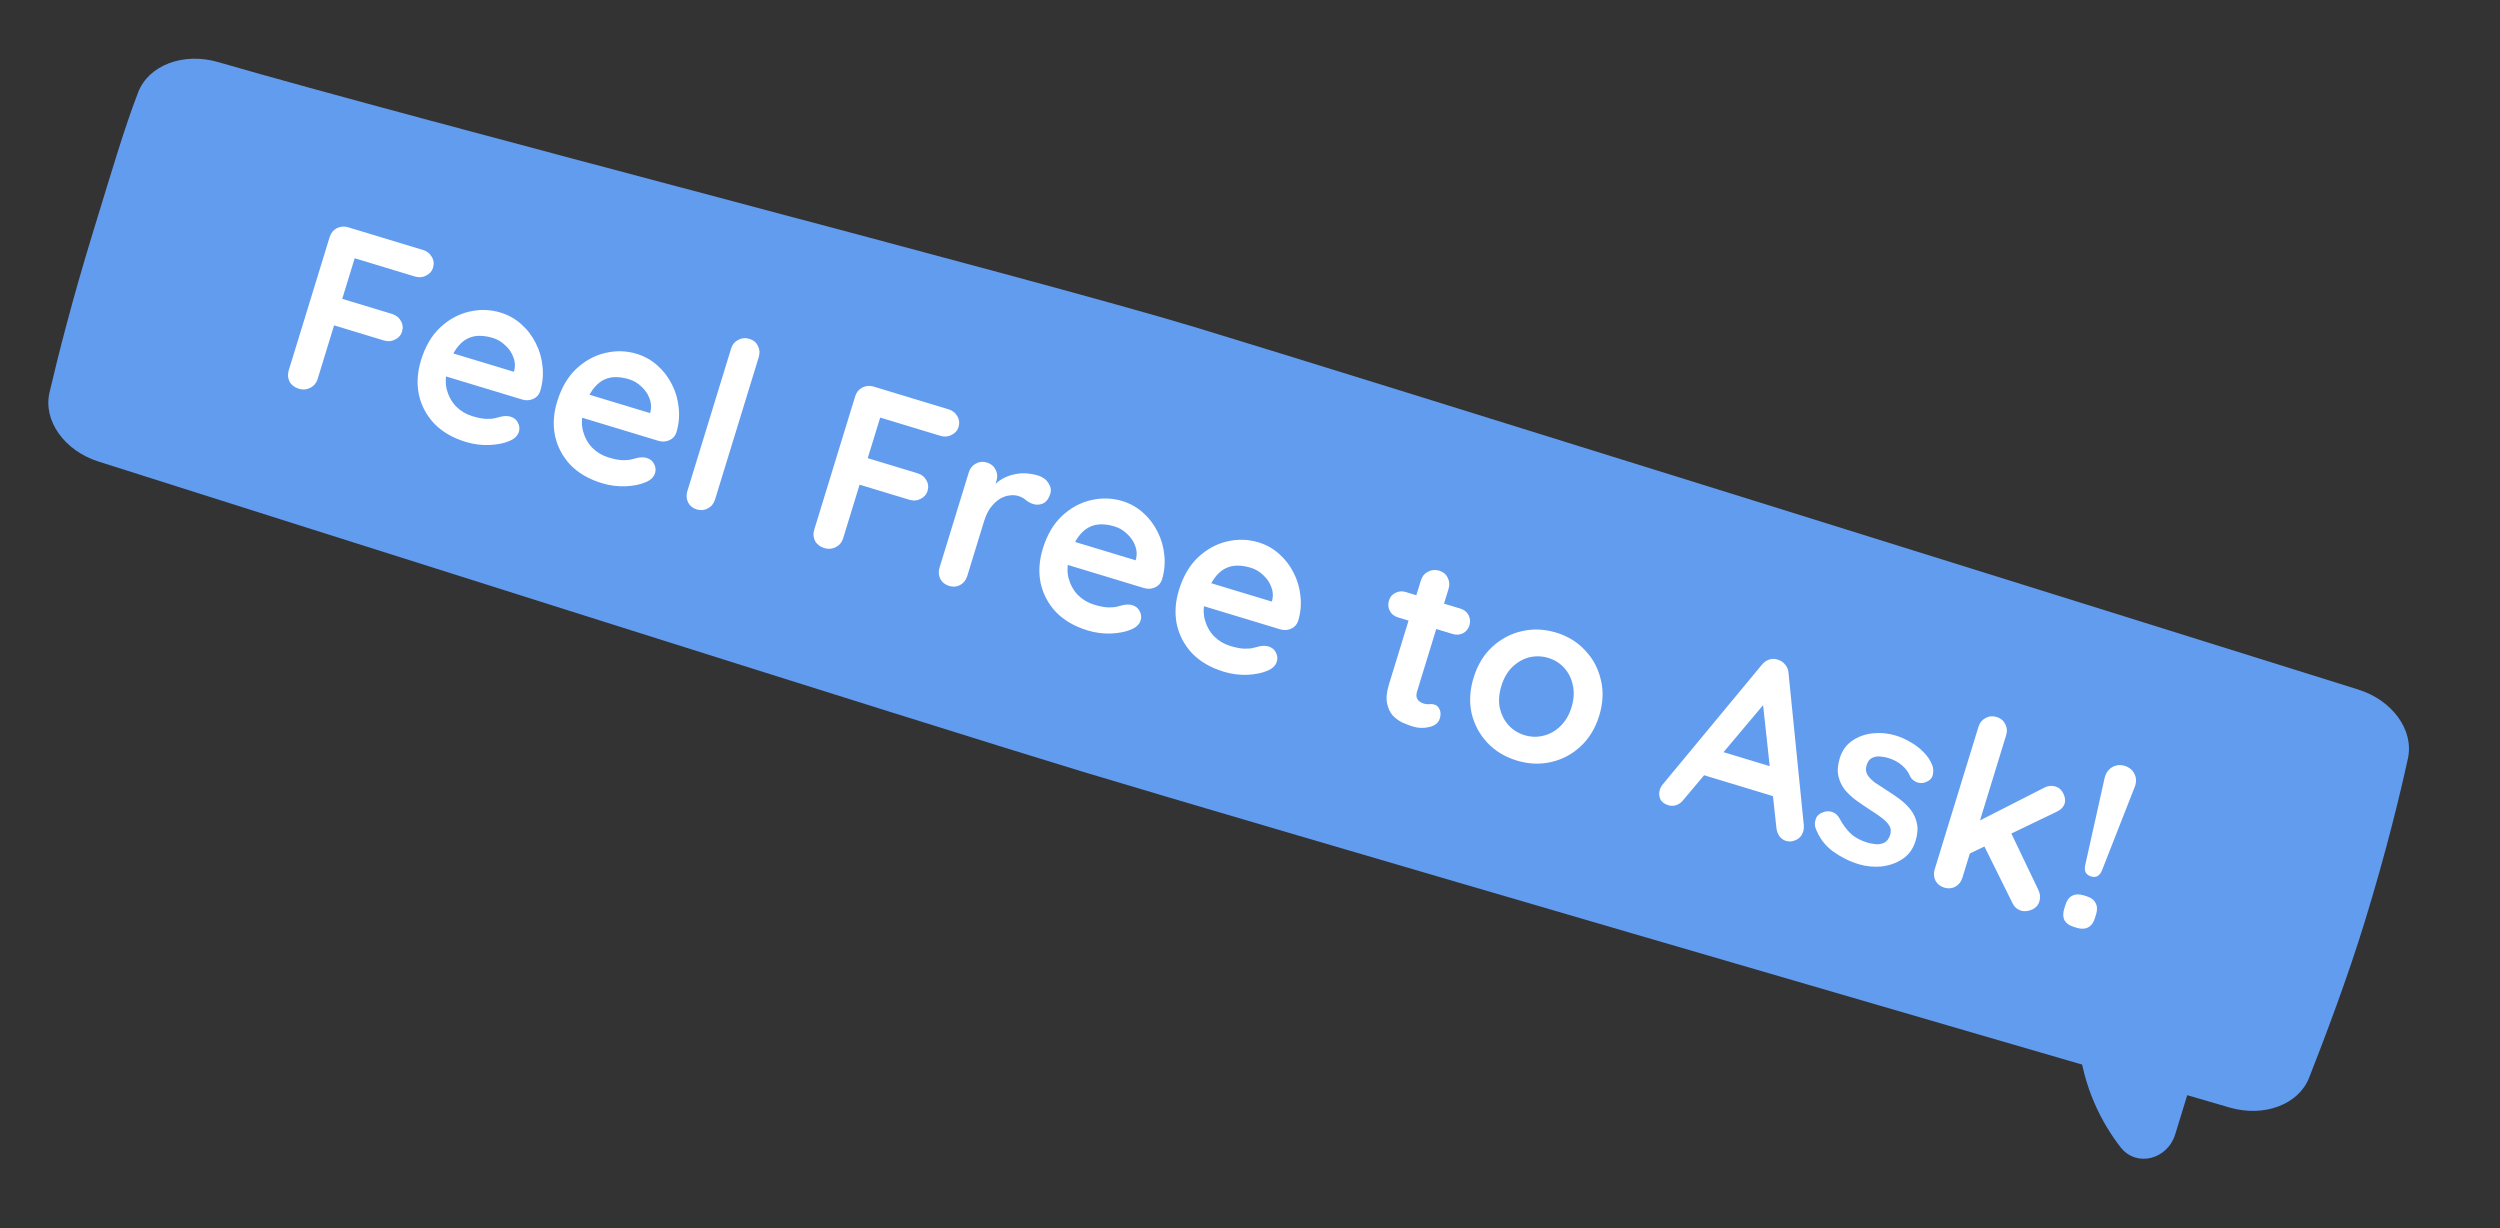
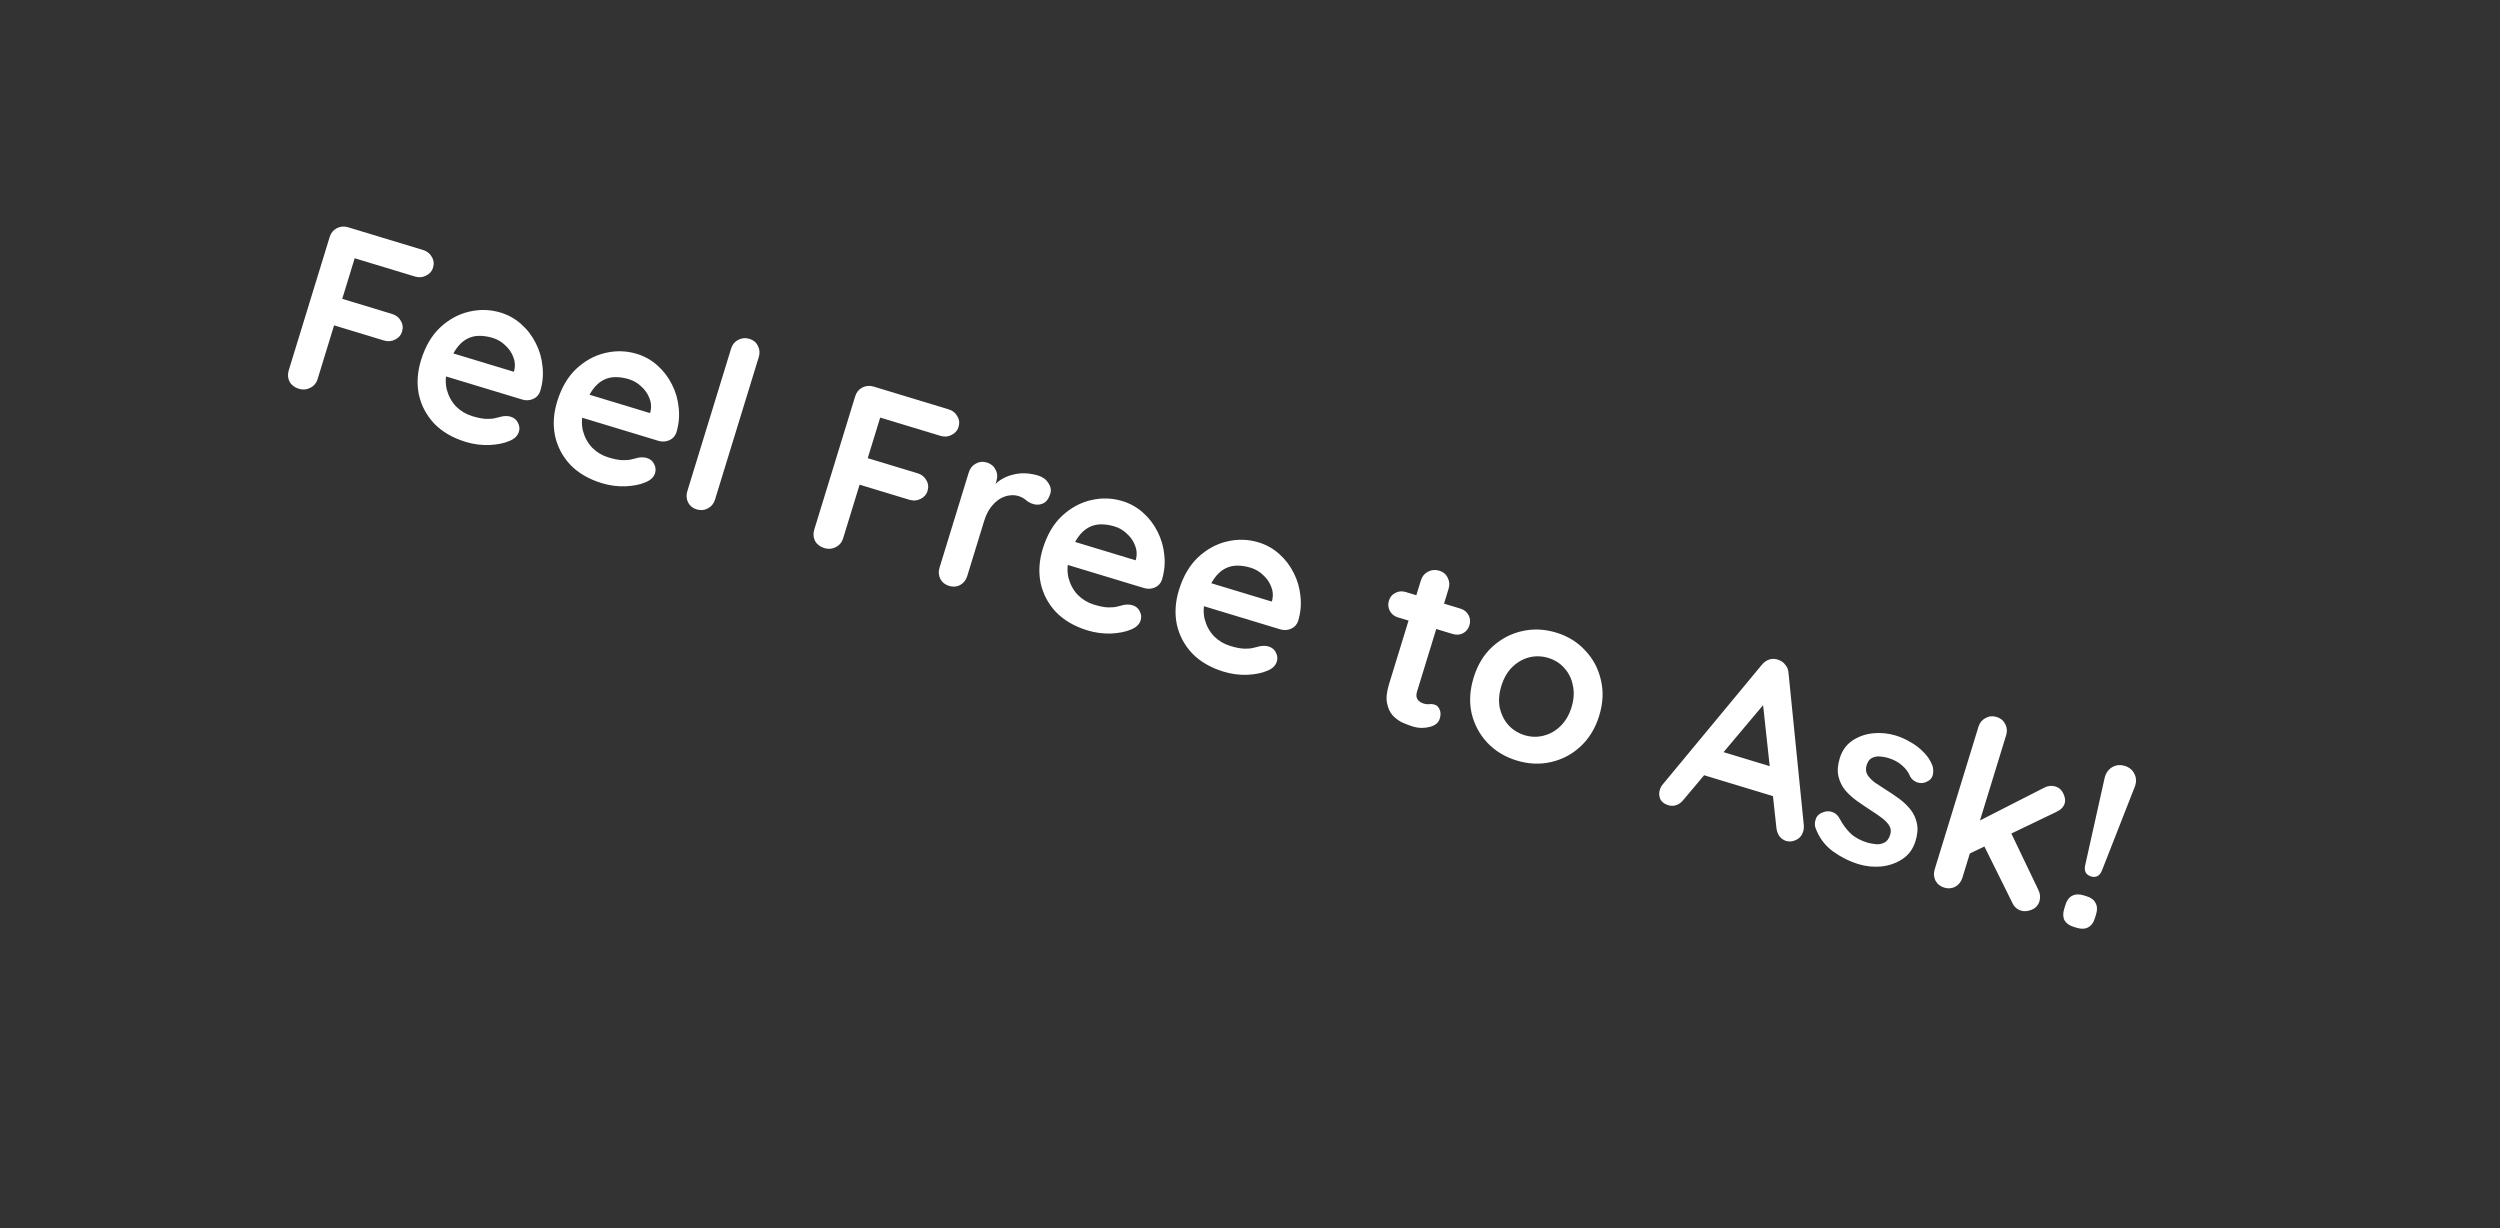
<svg xmlns="http://www.w3.org/2000/svg" width="228" height="112" viewBox="0 0 228 112" fill="none">
  <rect x="0" y="0" width="228" height="112" fill="#333333" stroke="none" />
-   <path d="M210.582 98.308C209.622 100.741 206.471 101.916 203.343 101.007C183.147 95.131 113.45 74.838 98.743 70.38C84.27 65.992 27.019 47.822 8.994 42.098C5.872 41.107 3.919 38.365 4.514 35.805C5.303 32.419 6.592 27.331 8.477 21.191C10.351 15.086 11.324 11.746 12.6 8.418C13.548 5.947 16.728 4.741 19.897 5.663C37.79 10.873 94.505 25.449 108.933 29.823C123.68 34.294 194.751 56.527 215.071 62.886C218.199 63.865 220.164 66.594 219.604 69.162C218.857 72.588 217.601 77.753 215.681 84.01C214.101 89.156 212.029 94.64 210.582 98.308Z" fill="#629CEF" />
-   <path d="M189.548 94.921C189.988 99.249 191.716 102.458 193.392 104.623C194.817 106.465 197.662 105.788 198.386 103.43L202.454 90.176" fill="#629CEF" />
  <path d="M27.265 35.46C26.872 35.341 26.586 35.124 26.407 34.809C26.246 34.484 26.221 34.14 26.333 33.775L30.065 21.619C30.177 21.255 30.389 20.989 30.7 20.823C31.03 20.648 31.378 20.615 31.743 20.726L38.585 22.8C38.95 22.911 39.215 23.121 39.381 23.432C39.565 23.733 39.6 24.066 39.489 24.43C39.394 24.739 39.184 24.974 38.858 25.136C38.546 25.302 38.208 25.329 37.843 25.219L32.158 23.495L32.425 23.3L31.128 27.528L31.064 27.209L35.759 28.633C36.124 28.744 36.389 28.954 36.555 29.265C36.738 29.566 36.774 29.898 36.662 30.263C36.568 30.572 36.358 30.807 36.032 30.968C35.72 31.134 35.382 31.162 35.017 31.052L30.279 29.615L30.527 29.483L28.965 34.573C28.853 34.938 28.625 35.206 28.281 35.377C27.955 35.539 27.616 35.567 27.265 35.46ZM42.483 40.304C41.29 39.942 40.327 39.382 39.593 38.623C38.878 37.854 38.413 36.97 38.198 35.97C37.998 34.974 38.063 33.937 38.395 32.857C38.782 31.595 39.364 30.599 40.14 29.869C40.935 29.129 41.82 28.646 42.794 28.421C43.769 28.195 44.719 28.223 45.645 28.504C46.361 28.721 46.99 29.072 47.531 29.558C48.086 30.048 48.53 30.627 48.862 31.295C49.198 31.949 49.404 32.654 49.478 33.413C49.566 34.175 49.494 34.935 49.261 35.692C49.144 36.024 48.927 36.257 48.609 36.391C48.292 36.525 47.965 36.54 47.628 36.438L39.586 34L39.6 31.705L47.327 34.048L46.734 34.328L46.908 33.76C47.005 33.345 46.97 32.936 46.802 32.532C46.648 32.133 46.403 31.783 46.066 31.482C45.747 31.171 45.37 30.949 44.935 30.817C44.514 30.689 44.104 30.626 43.705 30.628C43.305 30.629 42.931 30.723 42.583 30.909C42.234 31.094 41.914 31.388 41.622 31.79C41.33 32.191 41.078 32.736 40.867 33.423C40.635 34.18 40.591 34.872 40.737 35.498C40.9 36.115 41.185 36.638 41.59 37.067C42.013 37.487 42.506 37.782 43.067 37.952C43.587 38.109 44.014 38.193 44.348 38.202C44.683 38.212 44.959 38.188 45.175 38.131C45.411 38.065 45.618 38.013 45.798 37.975C46.09 37.926 46.348 37.935 46.572 38.003C46.881 38.097 47.102 38.279 47.234 38.548C47.38 38.822 47.41 39.1 47.323 39.38C47.207 39.759 46.905 40.043 46.417 40.232C45.958 40.43 45.362 40.548 44.629 40.586C43.9 40.611 43.185 40.517 42.483 40.304ZM54.902 44.069C53.709 43.707 52.745 43.147 52.012 42.388C51.297 41.619 50.831 40.735 50.617 39.735C50.416 38.739 50.482 37.702 50.813 36.622C51.2 35.36 51.782 34.364 52.559 33.634C53.354 32.894 54.238 32.411 55.213 32.186C56.187 31.96 57.138 31.988 58.064 32.269C58.78 32.486 59.408 32.837 59.95 33.323C60.505 33.813 60.948 34.392 61.28 35.06C61.617 35.714 61.822 36.419 61.896 37.178C61.984 37.94 61.912 38.7 61.68 39.457C61.562 39.789 61.345 40.022 61.028 40.156C60.711 40.289 60.383 40.305 60.047 40.203L52.004 37.765L52.018 35.47L59.745 37.813L59.153 38.093L59.327 37.525C59.424 37.11 59.388 36.701 59.221 36.297C59.067 35.898 58.822 35.548 58.484 35.247C58.166 34.935 57.789 34.714 57.354 34.582C56.933 34.454 56.522 34.391 56.123 34.393C55.724 34.394 55.35 34.488 55.001 34.673C54.653 34.859 54.333 35.153 54.04 35.554C53.748 35.956 53.497 36.501 53.286 37.188C53.053 37.945 53.01 38.637 53.155 39.263C53.319 39.88 53.603 40.403 54.008 40.832C54.432 41.252 54.924 41.547 55.486 41.717C56.005 41.874 56.432 41.958 56.767 41.967C57.101 41.977 57.377 41.953 57.594 41.896C57.829 41.83 58.037 41.778 58.217 41.74C58.508 41.691 58.766 41.7 58.991 41.768C59.3 41.862 59.52 42.043 59.652 42.313C59.798 42.587 59.828 42.865 59.742 43.145C59.626 43.524 59.324 43.808 58.836 43.997C58.376 44.195 57.78 44.313 57.047 44.351C56.319 44.376 55.603 44.281 54.902 44.069ZM65.21 45.562C65.098 45.926 64.877 46.196 64.547 46.372C64.235 46.538 63.897 46.566 63.532 46.455C63.181 46.349 62.923 46.14 62.757 45.83C62.596 45.505 62.572 45.16 62.684 44.796L66.674 31.798C66.785 31.434 66.997 31.168 67.309 31.002C67.639 30.827 67.987 30.794 68.352 30.905C68.717 31.015 68.973 31.231 69.12 31.551C69.285 31.862 69.312 32.2 69.2 32.564L65.21 45.562ZM75.192 49.99C74.799 49.871 74.512 49.654 74.333 49.339C74.172 49.014 74.147 48.669 74.259 48.305L77.991 36.149C78.103 35.784 78.314 35.519 78.626 35.353C78.956 35.177 79.304 35.145 79.669 35.255L86.511 37.33C86.876 37.44 87.141 37.651 87.307 37.962C87.491 38.263 87.527 38.595 87.415 38.96C87.32 39.268 87.11 39.503 86.784 39.665C86.472 39.831 86.134 39.859 85.769 39.748L80.084 38.025L80.351 37.83L79.053 42.057L78.99 41.739L83.685 43.163C84.05 43.273 84.315 43.484 84.481 43.794C84.664 44.096 84.7 44.428 84.588 44.793C84.494 45.101 84.284 45.336 83.958 45.498C83.646 45.664 83.308 45.692 82.943 45.581L78.206 44.145L78.453 44.013L76.891 49.103C76.779 49.467 76.551 49.735 76.207 49.907C75.881 50.069 75.542 50.096 75.192 49.99ZM86.555 53.435C86.19 53.324 85.925 53.114 85.759 52.803C85.598 52.478 85.574 52.134 85.686 51.769L88.352 43.083C88.464 42.719 88.676 42.453 88.987 42.287C89.304 42.107 89.644 42.073 90.009 42.183C90.374 42.294 90.637 42.511 90.798 42.836C90.964 43.147 90.99 43.484 90.879 43.849L90.272 45.826L90.557 44.372C90.814 44.083 91.101 43.848 91.417 43.668C91.752 43.478 92.099 43.346 92.46 43.271C92.825 43.182 93.195 43.149 93.572 43.171C93.949 43.194 94.312 43.258 94.663 43.364C95.084 43.492 95.399 43.718 95.606 44.041C95.828 44.369 95.889 44.694 95.79 45.016C95.648 45.479 95.425 45.779 95.122 45.917C94.823 46.041 94.534 46.061 94.253 45.976C93.986 45.895 93.756 45.771 93.561 45.605C93.381 45.443 93.15 45.319 92.87 45.234C92.617 45.158 92.338 45.142 92.032 45.188C91.745 45.223 91.451 45.333 91.149 45.517C90.861 45.706 90.588 45.968 90.332 46.304C90.094 46.63 89.897 47.046 89.742 47.551L88.212 52.535C88.1 52.9 87.886 53.172 87.57 53.352C87.258 53.518 86.92 53.546 86.555 53.435ZM99.189 57.495C97.996 57.133 97.032 56.573 96.299 55.814C95.583 55.046 95.118 54.161 94.904 53.161C94.703 52.166 94.769 51.128 95.1 50.048C95.487 48.787 96.069 47.791 96.846 47.06C97.64 46.321 98.525 45.838 99.499 45.612C100.474 45.386 101.424 45.414 102.351 45.695C103.067 45.912 103.695 46.263 104.236 46.749C104.792 47.239 105.235 47.819 105.567 48.486C105.904 49.14 106.109 49.846 106.183 50.604C106.271 51.366 106.199 52.126 105.966 52.883C105.849 53.215 105.632 53.448 105.315 53.582C104.997 53.716 104.67 53.731 104.333 53.629L96.291 51.191L96.305 48.897L104.032 51.239L103.439 51.519L103.614 50.951C103.71 50.536 103.675 50.127 103.507 49.724C103.354 49.325 103.108 48.974 102.771 48.673C102.453 48.362 102.076 48.14 101.641 48.008C101.219 47.881 100.809 47.818 100.41 47.819C100.011 47.821 99.637 47.914 99.288 48.1C98.94 48.285 98.619 48.579 98.327 48.981C98.035 49.383 97.784 49.927 97.573 50.614C97.34 51.371 97.297 52.063 97.442 52.69C97.606 53.306 97.89 53.829 98.295 54.258C98.719 54.678 99.211 54.973 99.772 55.143C100.292 55.301 100.719 55.384 101.053 55.394C101.388 55.403 101.664 55.379 101.881 55.323C102.116 55.256 102.324 55.204 102.504 55.167C102.795 55.117 103.053 55.126 103.278 55.194C103.587 55.288 103.807 55.47 103.939 55.74C104.085 56.014 104.115 56.291 104.029 56.572C103.912 56.95 103.61 57.234 103.123 57.423C102.663 57.621 102.067 57.739 101.334 57.778C100.606 57.802 99.89 57.708 99.189 57.495ZM111.607 61.26C110.414 60.898 109.451 60.338 108.717 59.579C108.002 58.81 107.537 57.926 107.322 56.926C107.121 55.931 107.187 54.893 107.518 53.813C107.906 52.551 108.488 51.556 109.264 50.825C110.059 50.085 110.943 49.603 111.918 49.377C112.892 49.151 113.843 49.179 114.769 49.46C115.485 49.677 116.114 50.028 116.655 50.514C117.21 51.004 117.654 51.583 117.986 52.251C118.322 52.905 118.527 53.611 118.601 54.369C118.689 55.131 118.617 55.891 118.385 56.648C118.267 56.98 118.05 57.213 117.733 57.347C117.416 57.481 117.089 57.496 116.752 57.394L108.709 54.956L108.723 52.661L116.45 55.004L115.858 55.284L116.032 54.716C116.129 54.301 116.093 53.892 115.926 53.489C115.772 53.09 115.527 52.739 115.19 52.438C114.871 52.127 114.494 51.905 114.059 51.773C113.638 51.646 113.228 51.583 112.828 51.584C112.429 51.586 112.055 51.679 111.707 51.865C111.358 52.05 111.038 52.344 110.746 52.746C110.454 53.148 110.202 53.692 109.991 54.379C109.759 55.136 109.715 55.828 109.86 56.454C110.024 57.071 110.308 57.594 110.713 58.023C111.137 58.443 111.629 58.738 112.191 58.908C112.71 59.066 113.137 59.149 113.472 59.158C113.806 59.168 114.082 59.144 114.299 59.087C114.534 59.021 114.742 58.969 114.922 58.932C115.214 58.882 115.472 58.891 115.696 58.959C116.005 59.053 116.225 59.235 116.357 59.505C116.503 59.779 116.533 60.056 116.447 60.336C116.331 60.715 116.029 60.999 115.541 61.188C115.082 61.386 114.485 61.504 113.752 61.542C113.024 61.567 112.309 61.473 111.607 61.26ZM128.201 53.992L133.191 55.505C133.528 55.607 133.774 55.804 133.93 56.096C134.085 56.389 134.112 56.703 134.008 57.04C133.909 57.362 133.713 57.602 133.42 57.758C133.13 57.9 132.817 57.92 132.481 57.818L127.491 56.305C127.154 56.203 126.908 56.006 126.752 55.713C126.596 55.421 126.57 55.106 126.673 54.77C126.772 54.447 126.967 54.215 127.256 54.073C127.549 53.917 127.864 53.89 128.201 53.992ZM131.261 52.046C131.626 52.156 131.882 52.372 132.029 52.692C132.194 53.003 132.221 53.341 132.109 53.705L129.236 63.064C129.176 63.261 129.161 63.432 129.193 63.58C129.238 63.732 129.316 63.855 129.425 63.949C129.548 64.048 129.687 64.12 129.841 64.167C130.01 64.218 130.173 64.237 130.33 64.223C130.492 64.196 130.664 64.21 130.847 64.265C131.043 64.325 131.191 64.469 131.289 64.698C131.402 64.931 131.408 65.209 131.309 65.532C131.189 65.924 130.872 66.181 130.36 66.301C129.861 66.426 129.366 66.414 128.875 66.265C128.58 66.176 128.257 66.055 127.905 65.902C127.571 65.74 127.271 65.518 127.004 65.238C126.755 64.948 126.586 64.575 126.496 64.119C126.406 63.662 126.467 63.09 126.677 62.403L129.583 52.939C129.695 52.575 129.907 52.309 130.218 52.144C130.548 51.968 130.896 51.935 131.261 52.046ZM145.848 65.273C145.495 66.422 144.923 67.36 144.133 68.086C143.361 68.802 142.464 69.274 141.443 69.501C140.436 69.732 139.4 69.686 138.333 69.362C137.266 69.039 136.373 68.5 135.653 67.745C134.948 66.995 134.469 66.106 134.216 65.08C133.982 64.043 134.042 62.95 134.395 61.8C134.748 60.651 135.31 59.718 136.082 59.002C136.873 58.276 137.771 57.797 138.778 57.566C139.803 57.325 140.849 57.367 141.916 57.69C142.983 58.013 143.867 58.557 144.568 59.322C145.288 60.076 145.764 60.972 145.999 62.008C146.251 63.035 146.201 64.123 145.848 65.273ZM143.321 64.507C143.541 63.792 143.583 63.13 143.447 62.522C143.33 61.904 143.071 61.373 142.67 60.93C142.284 60.491 141.795 60.182 141.206 60.003C140.616 59.825 140.031 59.808 139.449 59.953C138.882 60.103 138.369 60.4 137.91 60.843C137.47 61.277 137.141 61.851 136.921 62.566C136.706 63.267 136.657 63.927 136.774 64.545C136.91 65.153 137.171 65.677 137.558 66.116C137.958 66.559 138.454 66.87 139.043 67.049C139.633 67.228 140.211 67.242 140.779 67.092C141.36 66.947 141.871 66.657 142.311 66.224C142.769 65.78 143.106 65.208 143.321 64.507ZM161.363 63.632L153.536 72.937C153.356 73.173 153.137 73.337 152.879 73.427C152.639 73.508 152.4 73.512 152.162 73.44C151.783 73.325 151.534 73.135 151.416 72.869C151.298 72.603 151.287 72.316 151.381 72.008C151.42 71.882 151.482 71.755 151.567 71.627L160.671 60.64C160.869 60.394 161.104 60.227 161.376 60.141C161.662 60.059 161.934 60.073 162.192 60.182C162.445 60.258 162.653 60.406 162.816 60.624C162.997 60.832 163.096 61.084 163.113 61.38L164.509 75.275C164.523 75.478 164.506 75.657 164.459 75.812C164.343 76.19 164.124 76.453 163.802 76.601C163.495 76.753 163.194 76.784 162.899 76.695C162.646 76.618 162.438 76.471 162.275 76.253C162.126 76.039 162.036 75.782 162.006 75.482L160.714 63.573L161.363 63.632ZM154.976 70.569L156.876 68.501L162.561 70.225L162.219 72.765L154.976 70.569ZM165.566 75.481C165.486 75.242 165.5 74.97 165.609 74.666C165.717 74.362 165.982 74.151 166.401 74.033C166.669 73.96 166.925 73.977 167.169 74.081C167.417 74.172 167.624 74.373 167.789 74.683C168.072 75.213 168.403 75.659 168.783 76.019C169.163 76.38 169.69 76.662 170.364 76.866C170.579 76.916 170.819 76.958 171.085 76.993C171.355 77.013 171.607 76.967 171.841 76.854C172.093 76.731 172.275 76.488 172.387 76.123C172.482 75.815 172.452 75.538 172.297 75.291C172.143 75.045 171.91 74.806 171.597 74.573C171.299 74.345 170.957 74.111 170.57 73.871C170.174 73.613 169.768 73.337 169.352 73.042C168.95 72.752 168.596 72.43 168.29 72.077C167.989 71.709 167.781 71.286 167.668 70.807C167.554 70.328 167.592 69.781 167.781 69.163C167.996 68.463 168.376 67.926 168.919 67.555C169.463 67.183 170.084 66.958 170.784 66.879C171.497 66.804 172.198 66.87 172.885 67.079C173.321 67.211 173.76 67.405 174.202 67.662C174.649 67.905 175.054 68.211 175.416 68.582C175.782 68.938 176.055 69.35 176.233 69.818C176.323 70.075 176.337 70.355 176.274 70.658C176.212 70.961 175.997 71.187 175.629 71.336C175.367 71.44 175.097 71.443 174.821 71.344C174.549 71.231 174.347 71.062 174.217 70.839C174.073 70.458 173.825 70.115 173.474 69.809C173.137 69.508 172.709 69.278 172.19 69.121C171.979 69.057 171.739 69.015 171.469 68.994C171.217 68.964 170.975 69.005 170.741 69.118C170.511 69.217 170.342 69.442 170.234 69.792C170.135 70.115 170.161 70.406 170.311 70.666C170.466 70.912 170.699 71.152 171.011 71.384C171.342 71.607 171.694 71.836 172.066 72.072C172.453 72.312 172.84 72.575 173.228 72.861C173.615 73.147 173.953 73.472 174.241 73.835C174.528 74.198 174.722 74.616 174.821 75.091C174.925 75.552 174.883 76.091 174.693 76.707C174.474 77.422 174.076 77.969 173.5 78.346C172.924 78.723 172.279 78.949 171.566 79.024C170.857 79.085 170.172 79.015 169.513 78.815C168.685 78.564 167.9 78.173 167.158 77.641C166.42 77.096 165.889 76.376 165.566 75.481ZM177.313 80.95C176.948 80.839 176.683 80.629 176.517 80.318C176.356 79.993 176.332 79.649 176.444 79.284L180.434 66.287C180.545 65.922 180.757 65.657 181.069 65.491C181.385 65.311 181.726 65.276 182.091 65.387C182.456 65.497 182.719 65.715 182.88 66.04C183.045 66.35 183.072 66.688 182.96 67.053L178.97 80.05C178.858 80.415 178.644 80.687 178.328 80.867C178.016 81.033 177.678 81.061 177.313 80.95ZM187.462 71.728C187.785 71.826 188.025 72.044 188.182 72.383C188.338 72.722 188.378 73.017 188.301 73.269C188.197 73.606 187.932 73.87 187.505 74.063L179.379 77.967L180.165 75.033L186.413 71.847C186.762 71.661 187.111 71.622 187.462 71.728ZM184.33 83.054C183.965 82.944 183.7 82.71 183.533 82.353L180.904 77.05L183.362 75.864L185.886 81.135C186.067 81.496 186.103 81.852 185.995 82.203C185.884 82.567 185.644 82.824 185.276 82.973C184.926 83.112 184.611 83.139 184.33 83.054ZM190.705 79.93C190.228 79.785 190.05 79.44 190.172 78.894L191.937 70.97C192.042 70.526 192.267 70.196 192.61 69.978C192.967 69.765 193.356 69.722 193.777 69.849C194.198 69.977 194.497 70.228 194.673 70.604C194.849 70.979 194.85 71.377 194.674 71.799L191.709 79.36C191.503 79.88 191.169 80.07 190.705 79.93ZM189.131 84.533C188.724 84.409 188.441 84.209 188.281 83.93C188.139 83.642 188.13 83.295 188.255 82.888L188.365 82.531C188.49 82.124 188.69 81.847 188.965 81.701C189.258 81.545 189.609 81.528 190.016 81.652L190.289 81.735C190.696 81.858 190.971 82.064 191.112 82.352C191.272 82.63 191.29 82.973 191.165 83.379L191.055 83.737C190.931 84.144 190.722 84.425 190.428 84.581C190.153 84.728 189.812 84.739 189.405 84.616L189.131 84.533Z" fill="white" />
</svg>